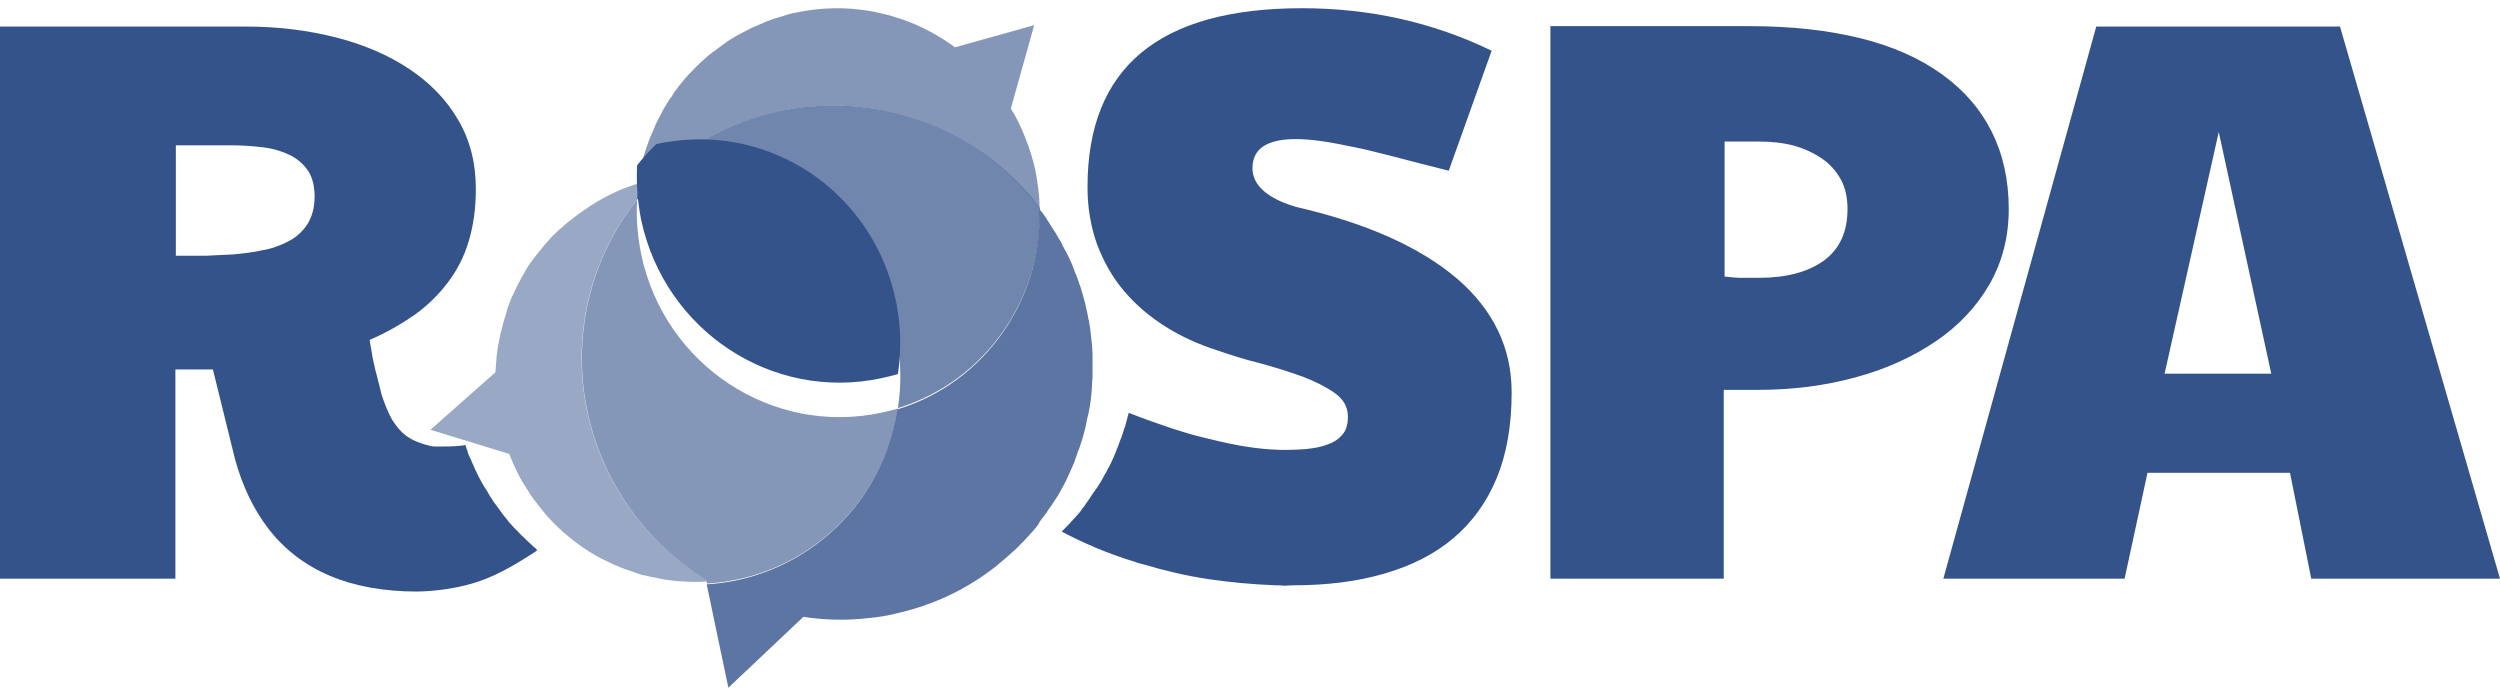
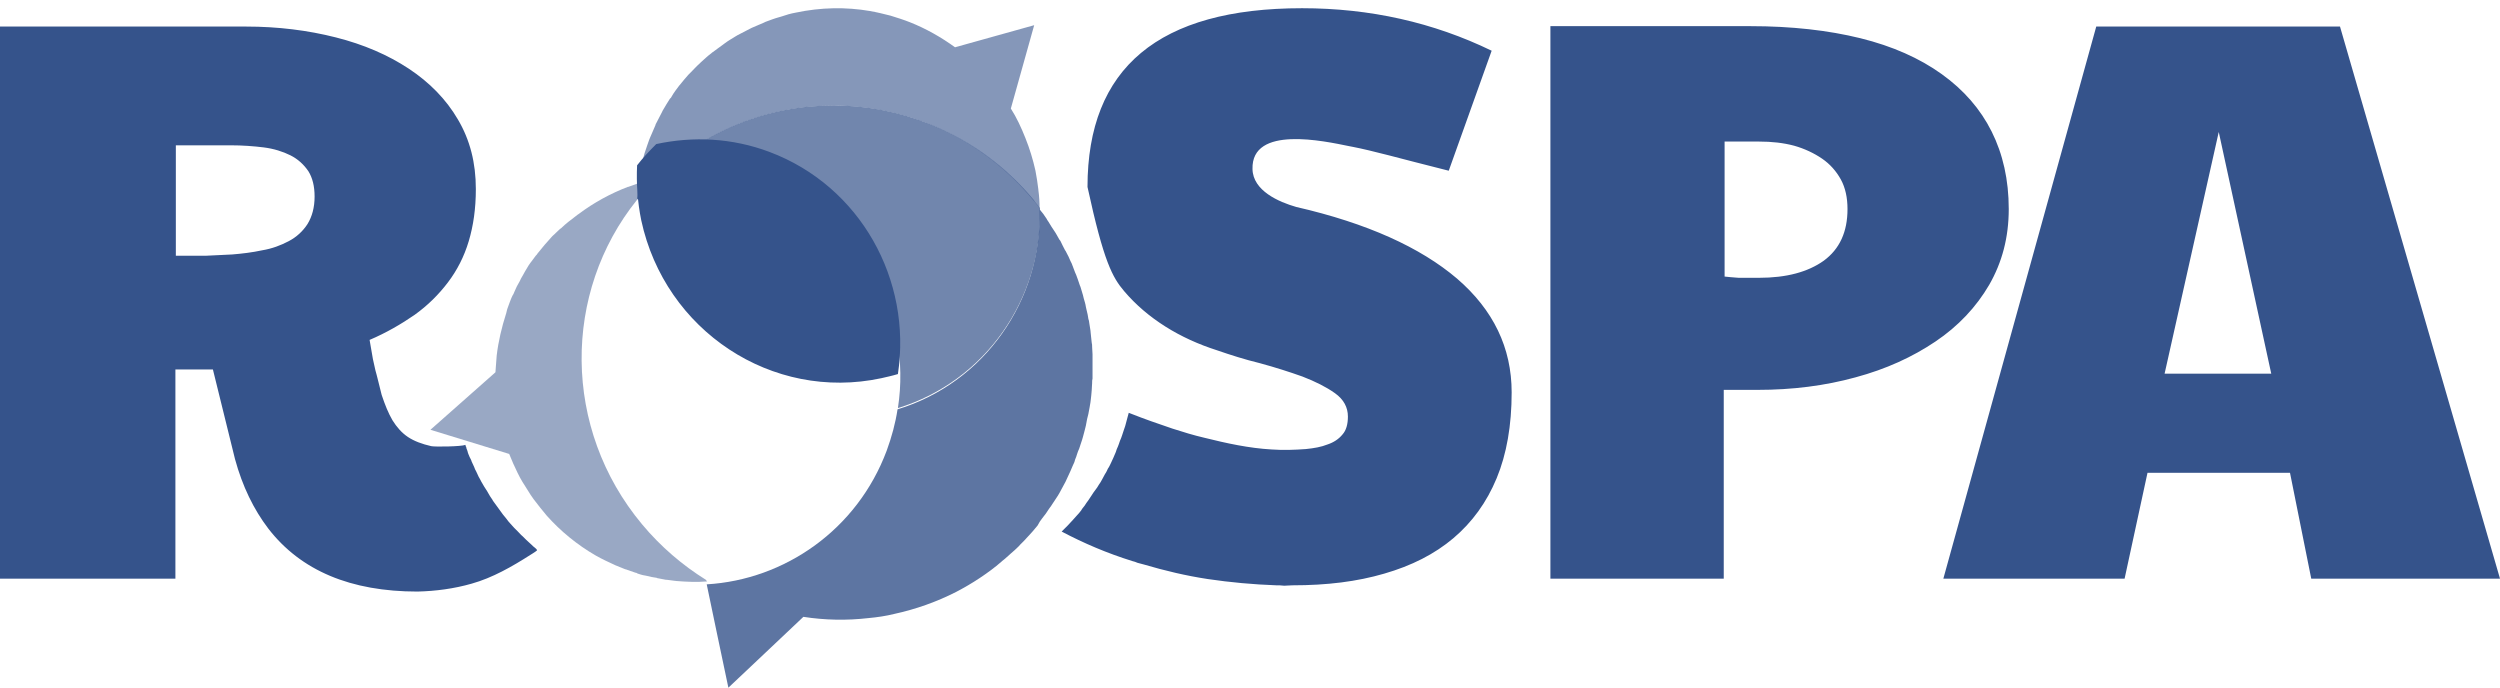
<svg xmlns="http://www.w3.org/2000/svg" width="80" height="22" viewBox="0 0 80 22" fill="none">
  <g id="Group 14360">
    <path id="XMLID_22_" d="M21.001 5.713C21.161 5.553 21.334 5.393 21.507 5.246C24.961 2.366 30.121 2.873 33.041 6.38C33.121 6.473 33.201 6.566 33.267 6.673C33.267 6.473 33.254 6.273 33.227 6.073V6.06C33.201 5.86 33.174 5.66 33.134 5.46C33.054 5.1 32.947 4.753 32.814 4.42C32.681 4.086 32.534 3.766 32.347 3.473L33.094 0.806L30.561 1.513C30.121 1.193 29.627 0.913 29.121 0.713C28.921 0.633 28.707 0.566 28.494 0.5C28.281 0.446 28.067 0.393 27.841 0.353C27.067 0.22 26.267 0.233 25.454 0.406C25.307 0.433 25.161 0.473 25.014 0.526C24.987 0.54 24.947 0.54 24.921 0.553C24.774 0.593 24.641 0.646 24.494 0.7C24.481 0.713 24.454 0.713 24.441 0.726C24.321 0.78 24.187 0.833 24.067 0.886C24.041 0.9 24.014 0.913 23.987 0.926C23.854 0.993 23.734 1.06 23.601 1.126C23.574 1.14 23.561 1.153 23.534 1.166C23.427 1.233 23.307 1.3 23.201 1.38C23.187 1.393 23.161 1.406 23.147 1.42C23.027 1.5 22.921 1.593 22.801 1.673C22.774 1.686 22.761 1.713 22.734 1.726C22.627 1.806 22.534 1.9 22.427 1.993C22.414 2.006 22.414 2.006 22.401 2.02C22.294 2.113 22.201 2.22 22.094 2.326C22.067 2.353 22.054 2.366 22.027 2.393C21.934 2.5 21.841 2.606 21.747 2.726C21.747 2.726 21.747 2.726 21.734 2.74C21.654 2.846 21.561 2.966 21.494 3.086C21.481 3.113 21.467 3.14 21.441 3.153C21.361 3.273 21.294 3.393 21.214 3.526C21.201 3.54 21.201 3.553 21.187 3.58C21.121 3.7 21.067 3.82 21.001 3.94C20.987 3.966 20.974 3.98 20.974 4.006C20.921 4.14 20.854 4.273 20.801 4.406C20.787 4.433 20.787 4.446 20.774 4.473C20.734 4.593 20.681 4.726 20.641 4.86C20.641 4.873 20.627 4.886 20.627 4.9C20.587 5.046 20.547 5.18 20.521 5.326C20.521 5.353 20.507 5.38 20.507 5.406C20.481 5.553 20.454 5.7 20.427 5.846C20.614 5.806 20.801 5.753 21.001 5.713Z" fill="#35538B" fill-opacity="0.6" />
    <path id="XMLID_21_" d="M22.587 18.553C21.84 18.086 21.147 17.499 20.547 16.779C17.987 13.713 18 9.353 20.387 6.393C20.4 6.219 20.414 6.033 20.44 5.859C20.334 5.899 20.214 5.939 20.107 5.979H20.094C19.534 6.193 19 6.486 18.52 6.846C18.507 6.859 18.494 6.859 18.48 6.873C18.4 6.939 18.32 6.993 18.24 7.059C18.227 7.073 18.2 7.086 18.187 7.099C18.107 7.166 18.04 7.219 17.974 7.286C17.96 7.299 17.947 7.313 17.92 7.326C17.84 7.393 17.774 7.473 17.694 7.539C17.68 7.553 17.68 7.553 17.667 7.566C17.507 7.739 17.347 7.926 17.2 8.113C17.187 8.139 17.174 8.153 17.147 8.179C17.094 8.246 17.04 8.326 16.987 8.393C16.96 8.419 16.947 8.459 16.92 8.486C16.88 8.553 16.84 8.619 16.8 8.686C16.774 8.726 16.76 8.766 16.734 8.806C16.694 8.873 16.654 8.939 16.627 9.006C16.6 9.046 16.587 9.086 16.56 9.126C16.52 9.193 16.494 9.273 16.454 9.353C16.44 9.393 16.427 9.419 16.4 9.459C16.347 9.566 16.307 9.686 16.267 9.793C16.24 9.859 16.214 9.939 16.2 10.019C16.054 10.473 15.947 10.926 15.894 11.379C15.88 11.553 15.867 11.726 15.854 11.913L13.774 13.753L16.294 14.526C16.374 14.726 16.467 14.939 16.56 15.126C16.654 15.326 16.774 15.513 16.894 15.699C16.947 15.793 17.014 15.886 17.08 15.979C17.214 16.153 17.347 16.326 17.494 16.499C17.934 16.993 18.467 17.433 19.067 17.779C19.16 17.833 19.267 17.886 19.374 17.939C19.587 18.046 19.8 18.139 20.014 18.219H20.027C20.12 18.259 20.227 18.286 20.334 18.326C20.36 18.326 20.387 18.339 20.4 18.353C20.48 18.379 20.56 18.406 20.654 18.419C20.68 18.419 20.694 18.433 20.72 18.433C20.814 18.459 20.894 18.473 20.987 18.486C21 18.486 21.014 18.486 21.027 18.499C21.12 18.513 21.214 18.539 21.307 18.553C21.32 18.553 21.32 18.553 21.334 18.553C21.44 18.566 21.534 18.579 21.64 18.593H21.654C21.974 18.619 22.307 18.633 22.627 18.606L22.587 18.553Z" fill="#35538B" fill-opacity="0.5" />
    <path id="XMLID_20_" d="M20.999 5.713C20.812 5.753 20.625 5.806 20.439 5.86C20.412 6.033 20.399 6.206 20.385 6.393C20.572 6.153 20.772 5.926 20.999 5.713Z" fill="#35538B" />
    <path id="XMLID_19_" d="M33.335 16.606C33.375 16.553 33.415 16.499 33.468 16.433C33.508 16.379 33.535 16.326 33.575 16.273C33.615 16.219 33.655 16.166 33.695 16.099C33.735 16.046 33.761 15.993 33.801 15.939C33.841 15.886 33.868 15.832 33.908 15.766C33.935 15.713 33.975 15.646 34.001 15.593C34.028 15.539 34.068 15.473 34.095 15.419C34.121 15.366 34.148 15.299 34.175 15.246C34.201 15.193 34.228 15.139 34.255 15.073C34.281 15.006 34.308 14.953 34.335 14.886C34.361 14.833 34.388 14.779 34.401 14.713C34.428 14.646 34.455 14.579 34.468 14.526C34.481 14.473 34.508 14.419 34.535 14.353C34.561 14.286 34.575 14.219 34.601 14.153C34.615 14.099 34.641 14.046 34.655 13.979C34.668 13.913 34.695 13.846 34.708 13.779C34.721 13.726 34.735 13.673 34.748 13.619C34.761 13.553 34.775 13.473 34.788 13.406C34.801 13.353 34.815 13.299 34.828 13.246C34.841 13.179 34.855 13.099 34.868 13.033C34.881 12.979 34.881 12.926 34.895 12.873C34.908 12.806 34.908 12.726 34.921 12.646C34.921 12.593 34.935 12.539 34.935 12.486C34.935 12.406 34.948 12.326 34.948 12.259C34.948 12.206 34.948 12.153 34.961 12.113C34.961 12.033 34.961 11.953 34.961 11.873C34.961 11.819 34.961 11.779 34.961 11.726C34.961 11.646 34.961 11.566 34.961 11.486C34.961 11.433 34.961 11.393 34.961 11.339C34.961 11.259 34.948 11.179 34.948 11.099C34.948 11.059 34.948 11.006 34.935 10.966C34.921 10.886 34.921 10.793 34.908 10.713C34.908 10.673 34.895 10.633 34.895 10.579C34.881 10.499 34.868 10.406 34.855 10.326C34.855 10.286 34.841 10.246 34.828 10.206C34.815 10.113 34.801 10.033 34.775 9.939C34.761 9.899 34.761 9.859 34.748 9.819C34.735 9.726 34.708 9.646 34.681 9.553C34.668 9.513 34.668 9.486 34.655 9.446C34.628 9.353 34.601 9.273 34.575 9.179C34.561 9.153 34.548 9.113 34.535 9.073C34.508 8.979 34.468 8.886 34.441 8.806C34.428 8.779 34.415 8.739 34.401 8.713C34.361 8.619 34.335 8.526 34.295 8.433C34.281 8.406 34.268 8.379 34.255 8.353C34.215 8.259 34.175 8.166 34.121 8.073C34.108 8.046 34.095 8.019 34.081 8.006C34.028 7.913 33.988 7.819 33.935 7.713C33.921 7.699 33.908 7.673 33.895 7.659C33.841 7.566 33.788 7.459 33.721 7.366C33.708 7.353 33.708 7.339 33.695 7.326C33.628 7.233 33.575 7.126 33.508 7.033C33.508 7.019 33.495 7.019 33.495 7.006C33.428 6.899 33.348 6.793 33.268 6.699C33.348 9.606 31.508 12.246 28.721 13.099C28.655 13.539 28.535 13.979 28.375 14.419C27.428 16.953 25.108 18.552 22.615 18.699L22.935 20.233L23.308 22.006L24.508 20.873L25.708 19.739C26.401 19.846 27.095 19.859 27.788 19.779C28.068 19.753 28.348 19.713 28.615 19.646C29.295 19.499 29.975 19.259 30.601 18.939C30.855 18.806 31.108 18.659 31.348 18.499C31.588 18.339 31.828 18.166 32.055 17.966L32.068 17.953C32.175 17.873 32.268 17.779 32.361 17.699C32.401 17.672 32.428 17.633 32.468 17.606C32.535 17.539 32.601 17.486 32.655 17.419C32.695 17.379 32.735 17.339 32.775 17.299C32.828 17.246 32.881 17.179 32.935 17.126C32.975 17.086 33.015 17.033 33.055 16.993C33.095 16.939 33.148 16.886 33.201 16.819C33.255 16.713 33.295 16.659 33.335 16.606Z" fill="#35538B" fill-opacity="0.8" />
    <path id="XMLID_18_" d="M21.507 5.233C21.333 5.38 21.16 5.54 21 5.7C22.173 5.446 23.427 5.5 24.627 5.953C27.547 7.046 29.2 10.046 28.733 13.059C31.52 12.206 33.36 9.566 33.28 6.66C33.2 6.566 33.133 6.46 33.053 6.366C30.12 2.873 24.96 2.366 21.507 5.233Z" fill="#35538B" fill-opacity="0.7" />
-     <path id="XMLID_17_" d="M20.522 8.153C20.402 7.553 20.349 6.966 20.389 6.393C18.015 9.353 17.989 13.713 20.562 16.793C21.162 17.513 21.855 18.099 22.602 18.566L22.629 18.673C25.135 18.526 27.442 16.926 28.389 14.393C28.549 13.953 28.669 13.513 28.735 13.073C28.562 13.126 28.389 13.166 28.202 13.206C24.709 13.953 21.269 11.686 20.522 8.153Z" fill="#35538B" fill-opacity="0.6" />
-     <path id="XMLID_1_" d="M49.64 0.837H56.013C57.333 0.837 58.507 0.97 59.533 1.223C60.56 1.477 61.427 1.863 62.133 2.37C62.84 2.877 63.373 3.49 63.733 4.21C64.093 4.93 64.28 5.757 64.28 6.69C64.28 7.597 64.067 8.397 63.653 9.117C63.24 9.823 62.667 10.437 61.933 10.93C61.2 11.423 60.36 11.81 59.373 12.076C58.4 12.343 57.36 12.476 56.24 12.476H55.16V18.517H49.613V0.837H49.64ZM56.28 8.89C57.173 8.89 57.853 8.703 58.36 8.343C58.867 7.97 59.12 7.423 59.12 6.69C59.12 6.33 59.053 6.01 58.907 5.743C58.76 5.477 58.56 5.25 58.307 5.077C58.053 4.903 57.747 4.757 57.413 4.663C57.067 4.57 56.693 4.53 56.293 4.53H55.187V8.85C55.307 8.863 55.453 8.877 55.64 8.89C55.813 8.89 56.04 8.89 56.28 8.89ZM46.627 8.917C45.453 7.917 43.747 7.143 41.48 6.623C40.92 6.463 40.093 6.103 40.08 5.41C40.04 3.997 42.387 4.517 43.173 4.677C43.213 4.69 43.267 4.69 43.307 4.703C43.587 4.757 43.973 4.85 44.44 4.97C44.907 5.09 45.56 5.263 46.36 5.463L47.733 1.623C45.867 0.717 43.84 0.263 41.667 0.263C37.08 0.263 34.8 2.17 34.8 5.983C34.8 6.65 34.907 7.263 35.107 7.823C35.32 8.383 35.6 8.877 35.973 9.317C36.347 9.757 36.787 10.13 37.293 10.45C37.8 10.77 38.36 11.023 38.947 11.21C39.373 11.357 39.827 11.503 40.32 11.623C40.813 11.757 41.267 11.903 41.68 12.05C42.093 12.21 42.44 12.383 42.72 12.583C43 12.783 43.133 13.037 43.133 13.33C43.133 13.57 43.08 13.77 42.96 13.903C42.84 14.05 42.68 14.156 42.48 14.223C42.28 14.303 42.053 14.343 41.787 14.37C41.427 14.396 41.067 14.41 40.693 14.383C39.973 14.343 39.24 14.183 38.547 14.01C38.2 13.93 37.853 13.823 37.52 13.716C37.293 13.636 37.053 13.556 36.827 13.476C36.72 13.437 36.347 13.303 36.12 13.21C36.107 13.263 36.093 13.303 36.08 13.357C36.067 13.423 36.04 13.49 36.027 13.556C36.013 13.61 36 13.663 35.973 13.73C35.947 13.796 35.933 13.863 35.907 13.93C35.893 13.983 35.867 14.037 35.84 14.103C35.813 14.17 35.8 14.236 35.773 14.29C35.747 14.343 35.72 14.41 35.707 14.463C35.68 14.53 35.653 14.583 35.627 14.65C35.6 14.703 35.573 14.77 35.547 14.823C35.52 14.877 35.493 14.943 35.453 14.996C35.427 15.05 35.4 15.117 35.36 15.17C35.333 15.223 35.293 15.29 35.267 15.343C35.24 15.396 35.2 15.463 35.16 15.517C35.133 15.57 35.093 15.623 35.053 15.677C35.013 15.73 34.973 15.783 34.933 15.85C34.893 15.903 34.867 15.957 34.827 16.01C34.787 16.063 34.747 16.116 34.707 16.183C34.667 16.236 34.627 16.276 34.6 16.33C34.56 16.383 34.507 16.45 34.453 16.503C34.413 16.543 34.373 16.596 34.333 16.637C34.28 16.69 34.227 16.756 34.173 16.81C34.133 16.85 34.093 16.89 34.053 16.93C34.027 16.956 34 16.983 33.973 17.01C34.68 17.383 35.427 17.703 36.24 17.956C36.293 17.97 36.347 17.983 36.4 18.01C36.467 18.023 36.533 18.05 36.6 18.063C37.28 18.263 37.947 18.423 38.653 18.53C39.373 18.637 40.107 18.703 40.84 18.73C40.92 18.73 41 18.73 41.093 18.743C41.16 18.743 41.28 18.73 41.36 18.73C42.467 18.73 43.427 18.61 44.293 18.357C45.173 18.103 45.907 17.73 46.507 17.223C47.107 16.716 47.573 16.076 47.893 15.303C48.213 14.53 48.373 13.61 48.373 12.556C48.373 11.13 47.787 9.917 46.627 8.917ZM17.12 17.53C17.08 17.503 17.04 17.463 17 17.423C16.947 17.37 16.893 17.33 16.84 17.276C16.8 17.236 16.76 17.197 16.72 17.157C16.667 17.116 16.627 17.063 16.573 17.01C16.533 16.97 16.493 16.93 16.453 16.89C16.413 16.837 16.36 16.797 16.32 16.743C16.28 16.703 16.24 16.65 16.213 16.61C16.173 16.556 16.133 16.517 16.093 16.463C16.053 16.41 16.027 16.37 15.987 16.317C15.947 16.263 15.92 16.223 15.88 16.17C15.84 16.116 15.813 16.076 15.773 16.023C15.773 16.01 15.76 16.01 15.76 15.996C15.733 15.957 15.707 15.916 15.68 15.877C15.653 15.823 15.613 15.77 15.587 15.716C15.56 15.663 15.52 15.623 15.493 15.57C15.467 15.517 15.427 15.463 15.4 15.41C15.373 15.357 15.347 15.303 15.32 15.263C15.293 15.21 15.267 15.156 15.24 15.09C15.213 15.037 15.187 14.996 15.173 14.943C15.147 14.89 15.12 14.823 15.093 14.77C15.08 14.716 15.053 14.677 15.027 14.623C15 14.556 14.973 14.503 14.96 14.437C14.947 14.41 14.947 14.383 14.933 14.37C14.933 14.357 14.92 14.33 14.92 14.316C14.92 14.303 14.92 14.303 14.907 14.29C14.907 14.277 14.893 14.25 14.893 14.236C14.773 14.29 13.92 14.303 13.8 14.277C13.507 14.21 13.253 14.117 13.053 13.983C12.853 13.85 12.693 13.663 12.56 13.45C12.427 13.223 12.32 12.957 12.213 12.636L12.08 12.103C12.067 12.037 12.04 11.957 12.013 11.85C11.987 11.743 11.96 11.623 11.933 11.49L11.827 10.877C12.36 10.65 12.84 10.37 13.267 10.076C13.693 9.77 14.04 9.423 14.333 9.037C14.627 8.65 14.853 8.21 15 7.717C15.147 7.223 15.227 6.677 15.227 6.05C15.227 5.21 15.04 4.477 14.653 3.823C14.28 3.183 13.747 2.637 13.08 2.197C12.413 1.757 11.64 1.423 10.747 1.197C9.853 0.97 8.893 0.85 7.88 0.85H0V18.517H5.613V11.823H6.813L7.52 14.69C7.76 15.57 8.12 16.303 8.587 16.916C9.627 18.263 11.227 18.93 13.36 18.93C13.947 18.916 14.533 18.837 15.093 18.677C15.76 18.49 16.387 18.13 16.973 17.756C16.987 17.743 17.133 17.663 17.187 17.61C17.173 17.57 17.147 17.556 17.12 17.53ZM9.84 7.17C9.693 7.397 9.493 7.583 9.24 7.717C8.987 7.85 8.707 7.957 8.387 8.01C8.08 8.077 7.747 8.117 7.427 8.143L6.6 8.183H5.627V4.65H7.387C7.76 4.65 8.12 4.677 8.44 4.717C8.76 4.757 9.053 4.85 9.293 4.97C9.533 5.09 9.72 5.263 9.867 5.477C10 5.69 10.067 5.957 10.067 6.29C10.067 6.637 9.987 6.93 9.84 7.17ZM67.08 0.85H74.88L80 18.517H73.96L73.28 15.13H68.72L67.987 18.517H62.187L67.08 0.85ZM72.68 11.957L71 4.223L69.267 11.957H72.68ZM24.627 4.863C23.427 4.41 22.173 4.357 21 4.61C20.787 4.823 20.573 5.05 20.387 5.29C20.36 5.863 20.4 6.463 20.52 7.05C21.28 10.583 24.707 12.85 28.2 12.103C28.373 12.063 28.56 12.023 28.733 11.97C29.187 8.957 27.533 5.957 24.627 4.863Z" fill="#35538B" />
+     <path id="XMLID_1_" d="M49.64 0.837H56.013C57.333 0.837 58.507 0.97 59.533 1.223C60.56 1.477 61.427 1.863 62.133 2.37C62.84 2.877 63.373 3.49 63.733 4.21C64.093 4.93 64.28 5.757 64.28 6.69C64.28 7.597 64.067 8.397 63.653 9.117C63.24 9.823 62.667 10.437 61.933 10.93C61.2 11.423 60.36 11.81 59.373 12.076C58.4 12.343 57.36 12.476 56.24 12.476H55.16V18.517H49.613V0.837H49.64ZM56.28 8.89C57.173 8.89 57.853 8.703 58.36 8.343C58.867 7.97 59.12 7.423 59.12 6.69C59.12 6.33 59.053 6.01 58.907 5.743C58.76 5.477 58.56 5.25 58.307 5.077C58.053 4.903 57.747 4.757 57.413 4.663C57.067 4.57 56.693 4.53 56.293 4.53H55.187V8.85C55.307 8.863 55.453 8.877 55.64 8.89C55.813 8.89 56.04 8.89 56.28 8.89ZM46.627 8.917C45.453 7.917 43.747 7.143 41.48 6.623C40.92 6.463 40.093 6.103 40.08 5.41C40.04 3.997 42.387 4.517 43.173 4.677C43.213 4.69 43.267 4.69 43.307 4.703C43.587 4.757 43.973 4.85 44.44 4.97C44.907 5.09 45.56 5.263 46.36 5.463L47.733 1.623C45.867 0.717 43.84 0.263 41.667 0.263C37.08 0.263 34.8 2.17 34.8 5.983C35.32 8.383 35.6 8.877 35.973 9.317C36.347 9.757 36.787 10.13 37.293 10.45C37.8 10.77 38.36 11.023 38.947 11.21C39.373 11.357 39.827 11.503 40.32 11.623C40.813 11.757 41.267 11.903 41.68 12.05C42.093 12.21 42.44 12.383 42.72 12.583C43 12.783 43.133 13.037 43.133 13.33C43.133 13.57 43.08 13.77 42.96 13.903C42.84 14.05 42.68 14.156 42.48 14.223C42.28 14.303 42.053 14.343 41.787 14.37C41.427 14.396 41.067 14.41 40.693 14.383C39.973 14.343 39.24 14.183 38.547 14.01C38.2 13.93 37.853 13.823 37.52 13.716C37.293 13.636 37.053 13.556 36.827 13.476C36.72 13.437 36.347 13.303 36.12 13.21C36.107 13.263 36.093 13.303 36.08 13.357C36.067 13.423 36.04 13.49 36.027 13.556C36.013 13.61 36 13.663 35.973 13.73C35.947 13.796 35.933 13.863 35.907 13.93C35.893 13.983 35.867 14.037 35.84 14.103C35.813 14.17 35.8 14.236 35.773 14.29C35.747 14.343 35.72 14.41 35.707 14.463C35.68 14.53 35.653 14.583 35.627 14.65C35.6 14.703 35.573 14.77 35.547 14.823C35.52 14.877 35.493 14.943 35.453 14.996C35.427 15.05 35.4 15.117 35.36 15.17C35.333 15.223 35.293 15.29 35.267 15.343C35.24 15.396 35.2 15.463 35.16 15.517C35.133 15.57 35.093 15.623 35.053 15.677C35.013 15.73 34.973 15.783 34.933 15.85C34.893 15.903 34.867 15.957 34.827 16.01C34.787 16.063 34.747 16.116 34.707 16.183C34.667 16.236 34.627 16.276 34.6 16.33C34.56 16.383 34.507 16.45 34.453 16.503C34.413 16.543 34.373 16.596 34.333 16.637C34.28 16.69 34.227 16.756 34.173 16.81C34.133 16.85 34.093 16.89 34.053 16.93C34.027 16.956 34 16.983 33.973 17.01C34.68 17.383 35.427 17.703 36.24 17.956C36.293 17.97 36.347 17.983 36.4 18.01C36.467 18.023 36.533 18.05 36.6 18.063C37.28 18.263 37.947 18.423 38.653 18.53C39.373 18.637 40.107 18.703 40.84 18.73C40.92 18.73 41 18.73 41.093 18.743C41.16 18.743 41.28 18.73 41.36 18.73C42.467 18.73 43.427 18.61 44.293 18.357C45.173 18.103 45.907 17.73 46.507 17.223C47.107 16.716 47.573 16.076 47.893 15.303C48.213 14.53 48.373 13.61 48.373 12.556C48.373 11.13 47.787 9.917 46.627 8.917ZM17.12 17.53C17.08 17.503 17.04 17.463 17 17.423C16.947 17.37 16.893 17.33 16.84 17.276C16.8 17.236 16.76 17.197 16.72 17.157C16.667 17.116 16.627 17.063 16.573 17.01C16.533 16.97 16.493 16.93 16.453 16.89C16.413 16.837 16.36 16.797 16.32 16.743C16.28 16.703 16.24 16.65 16.213 16.61C16.173 16.556 16.133 16.517 16.093 16.463C16.053 16.41 16.027 16.37 15.987 16.317C15.947 16.263 15.92 16.223 15.88 16.17C15.84 16.116 15.813 16.076 15.773 16.023C15.773 16.01 15.76 16.01 15.76 15.996C15.733 15.957 15.707 15.916 15.68 15.877C15.653 15.823 15.613 15.77 15.587 15.716C15.56 15.663 15.52 15.623 15.493 15.57C15.467 15.517 15.427 15.463 15.4 15.41C15.373 15.357 15.347 15.303 15.32 15.263C15.293 15.21 15.267 15.156 15.24 15.09C15.213 15.037 15.187 14.996 15.173 14.943C15.147 14.89 15.12 14.823 15.093 14.77C15.08 14.716 15.053 14.677 15.027 14.623C15 14.556 14.973 14.503 14.96 14.437C14.947 14.41 14.947 14.383 14.933 14.37C14.933 14.357 14.92 14.33 14.92 14.316C14.92 14.303 14.92 14.303 14.907 14.29C14.907 14.277 14.893 14.25 14.893 14.236C14.773 14.29 13.92 14.303 13.8 14.277C13.507 14.21 13.253 14.117 13.053 13.983C12.853 13.85 12.693 13.663 12.56 13.45C12.427 13.223 12.32 12.957 12.213 12.636L12.08 12.103C12.067 12.037 12.04 11.957 12.013 11.85C11.987 11.743 11.96 11.623 11.933 11.49L11.827 10.877C12.36 10.65 12.84 10.37 13.267 10.076C13.693 9.77 14.04 9.423 14.333 9.037C14.627 8.65 14.853 8.21 15 7.717C15.147 7.223 15.227 6.677 15.227 6.05C15.227 5.21 15.04 4.477 14.653 3.823C14.28 3.183 13.747 2.637 13.08 2.197C12.413 1.757 11.64 1.423 10.747 1.197C9.853 0.97 8.893 0.85 7.88 0.85H0V18.517H5.613V11.823H6.813L7.52 14.69C7.76 15.57 8.12 16.303 8.587 16.916C9.627 18.263 11.227 18.93 13.36 18.93C13.947 18.916 14.533 18.837 15.093 18.677C15.76 18.49 16.387 18.13 16.973 17.756C16.987 17.743 17.133 17.663 17.187 17.61C17.173 17.57 17.147 17.556 17.12 17.53ZM9.84 7.17C9.693 7.397 9.493 7.583 9.24 7.717C8.987 7.85 8.707 7.957 8.387 8.01C8.08 8.077 7.747 8.117 7.427 8.143L6.6 8.183H5.627V4.65H7.387C7.76 4.65 8.12 4.677 8.44 4.717C8.76 4.757 9.053 4.85 9.293 4.97C9.533 5.09 9.72 5.263 9.867 5.477C10 5.69 10.067 5.957 10.067 6.29C10.067 6.637 9.987 6.93 9.84 7.17ZM67.08 0.85H74.88L80 18.517H73.96L73.28 15.13H68.72L67.987 18.517H62.187L67.08 0.85ZM72.68 11.957L71 4.223L69.267 11.957H72.68ZM24.627 4.863C23.427 4.41 22.173 4.357 21 4.61C20.787 4.823 20.573 5.05 20.387 5.29C20.36 5.863 20.4 6.463 20.52 7.05C21.28 10.583 24.707 12.85 28.2 12.103C28.373 12.063 28.56 12.023 28.733 11.97C29.187 8.957 27.533 5.957 24.627 4.863Z" fill="#35538B" />
  </g>
</svg>